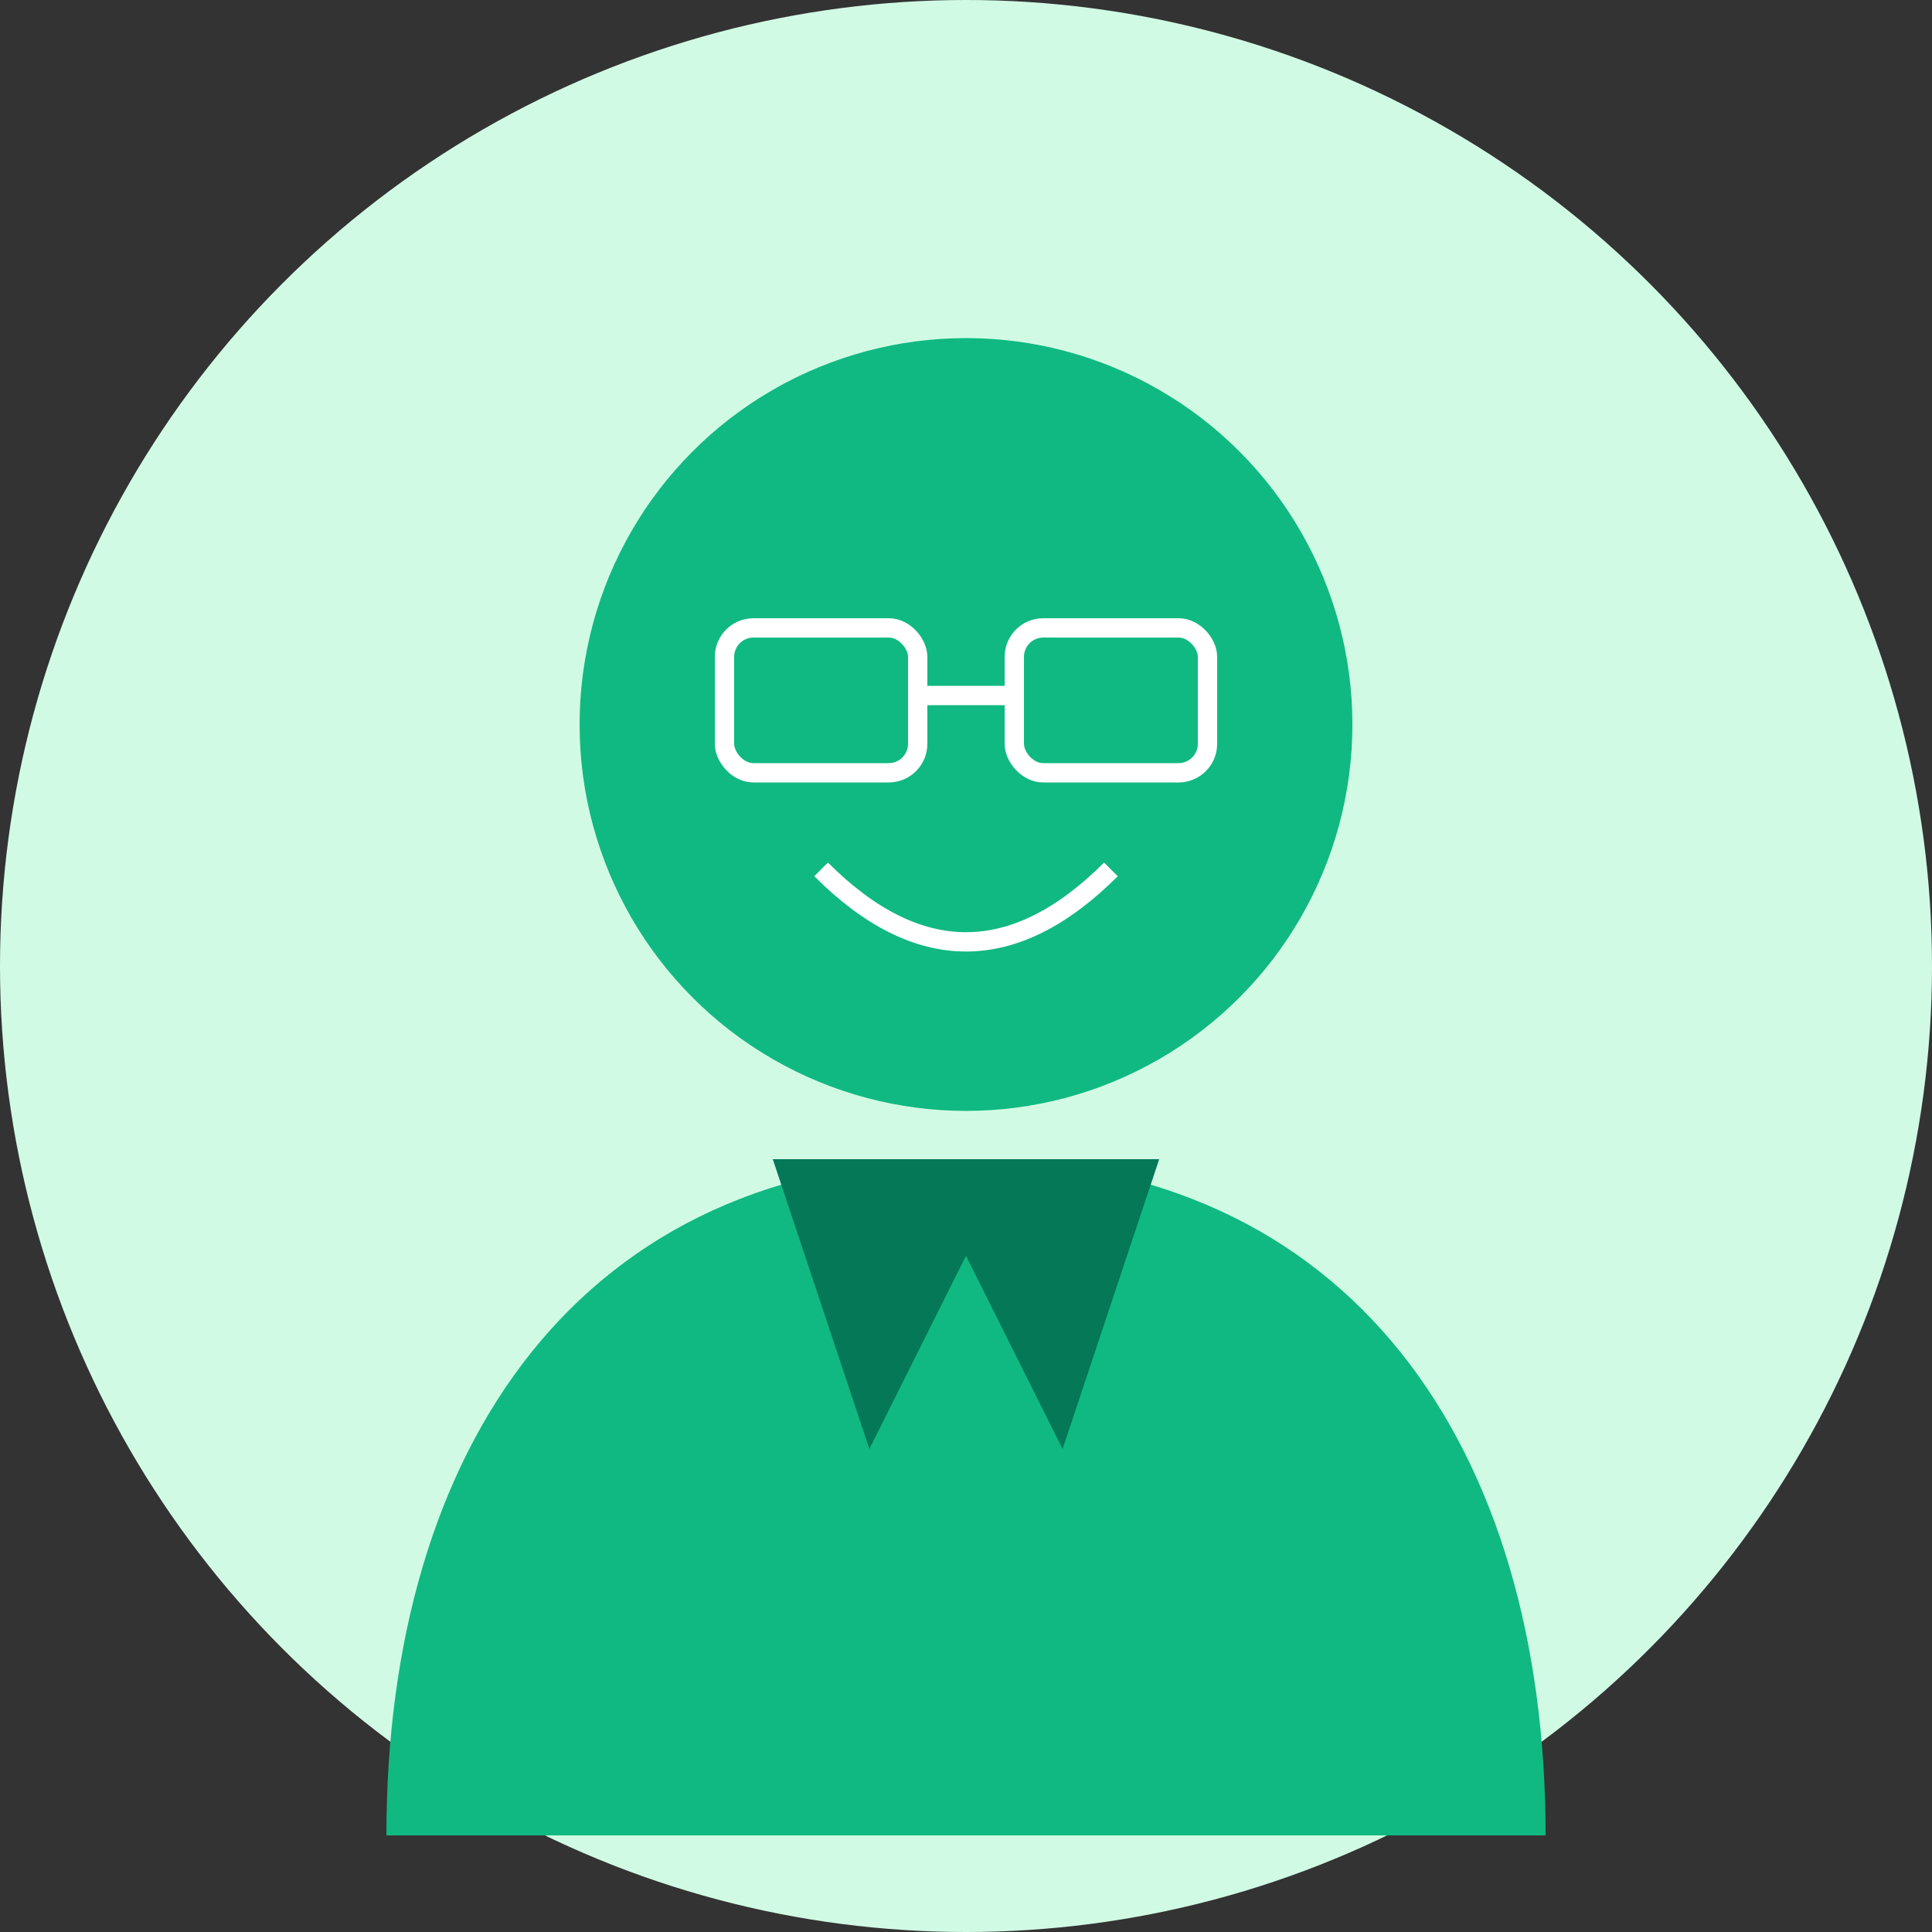
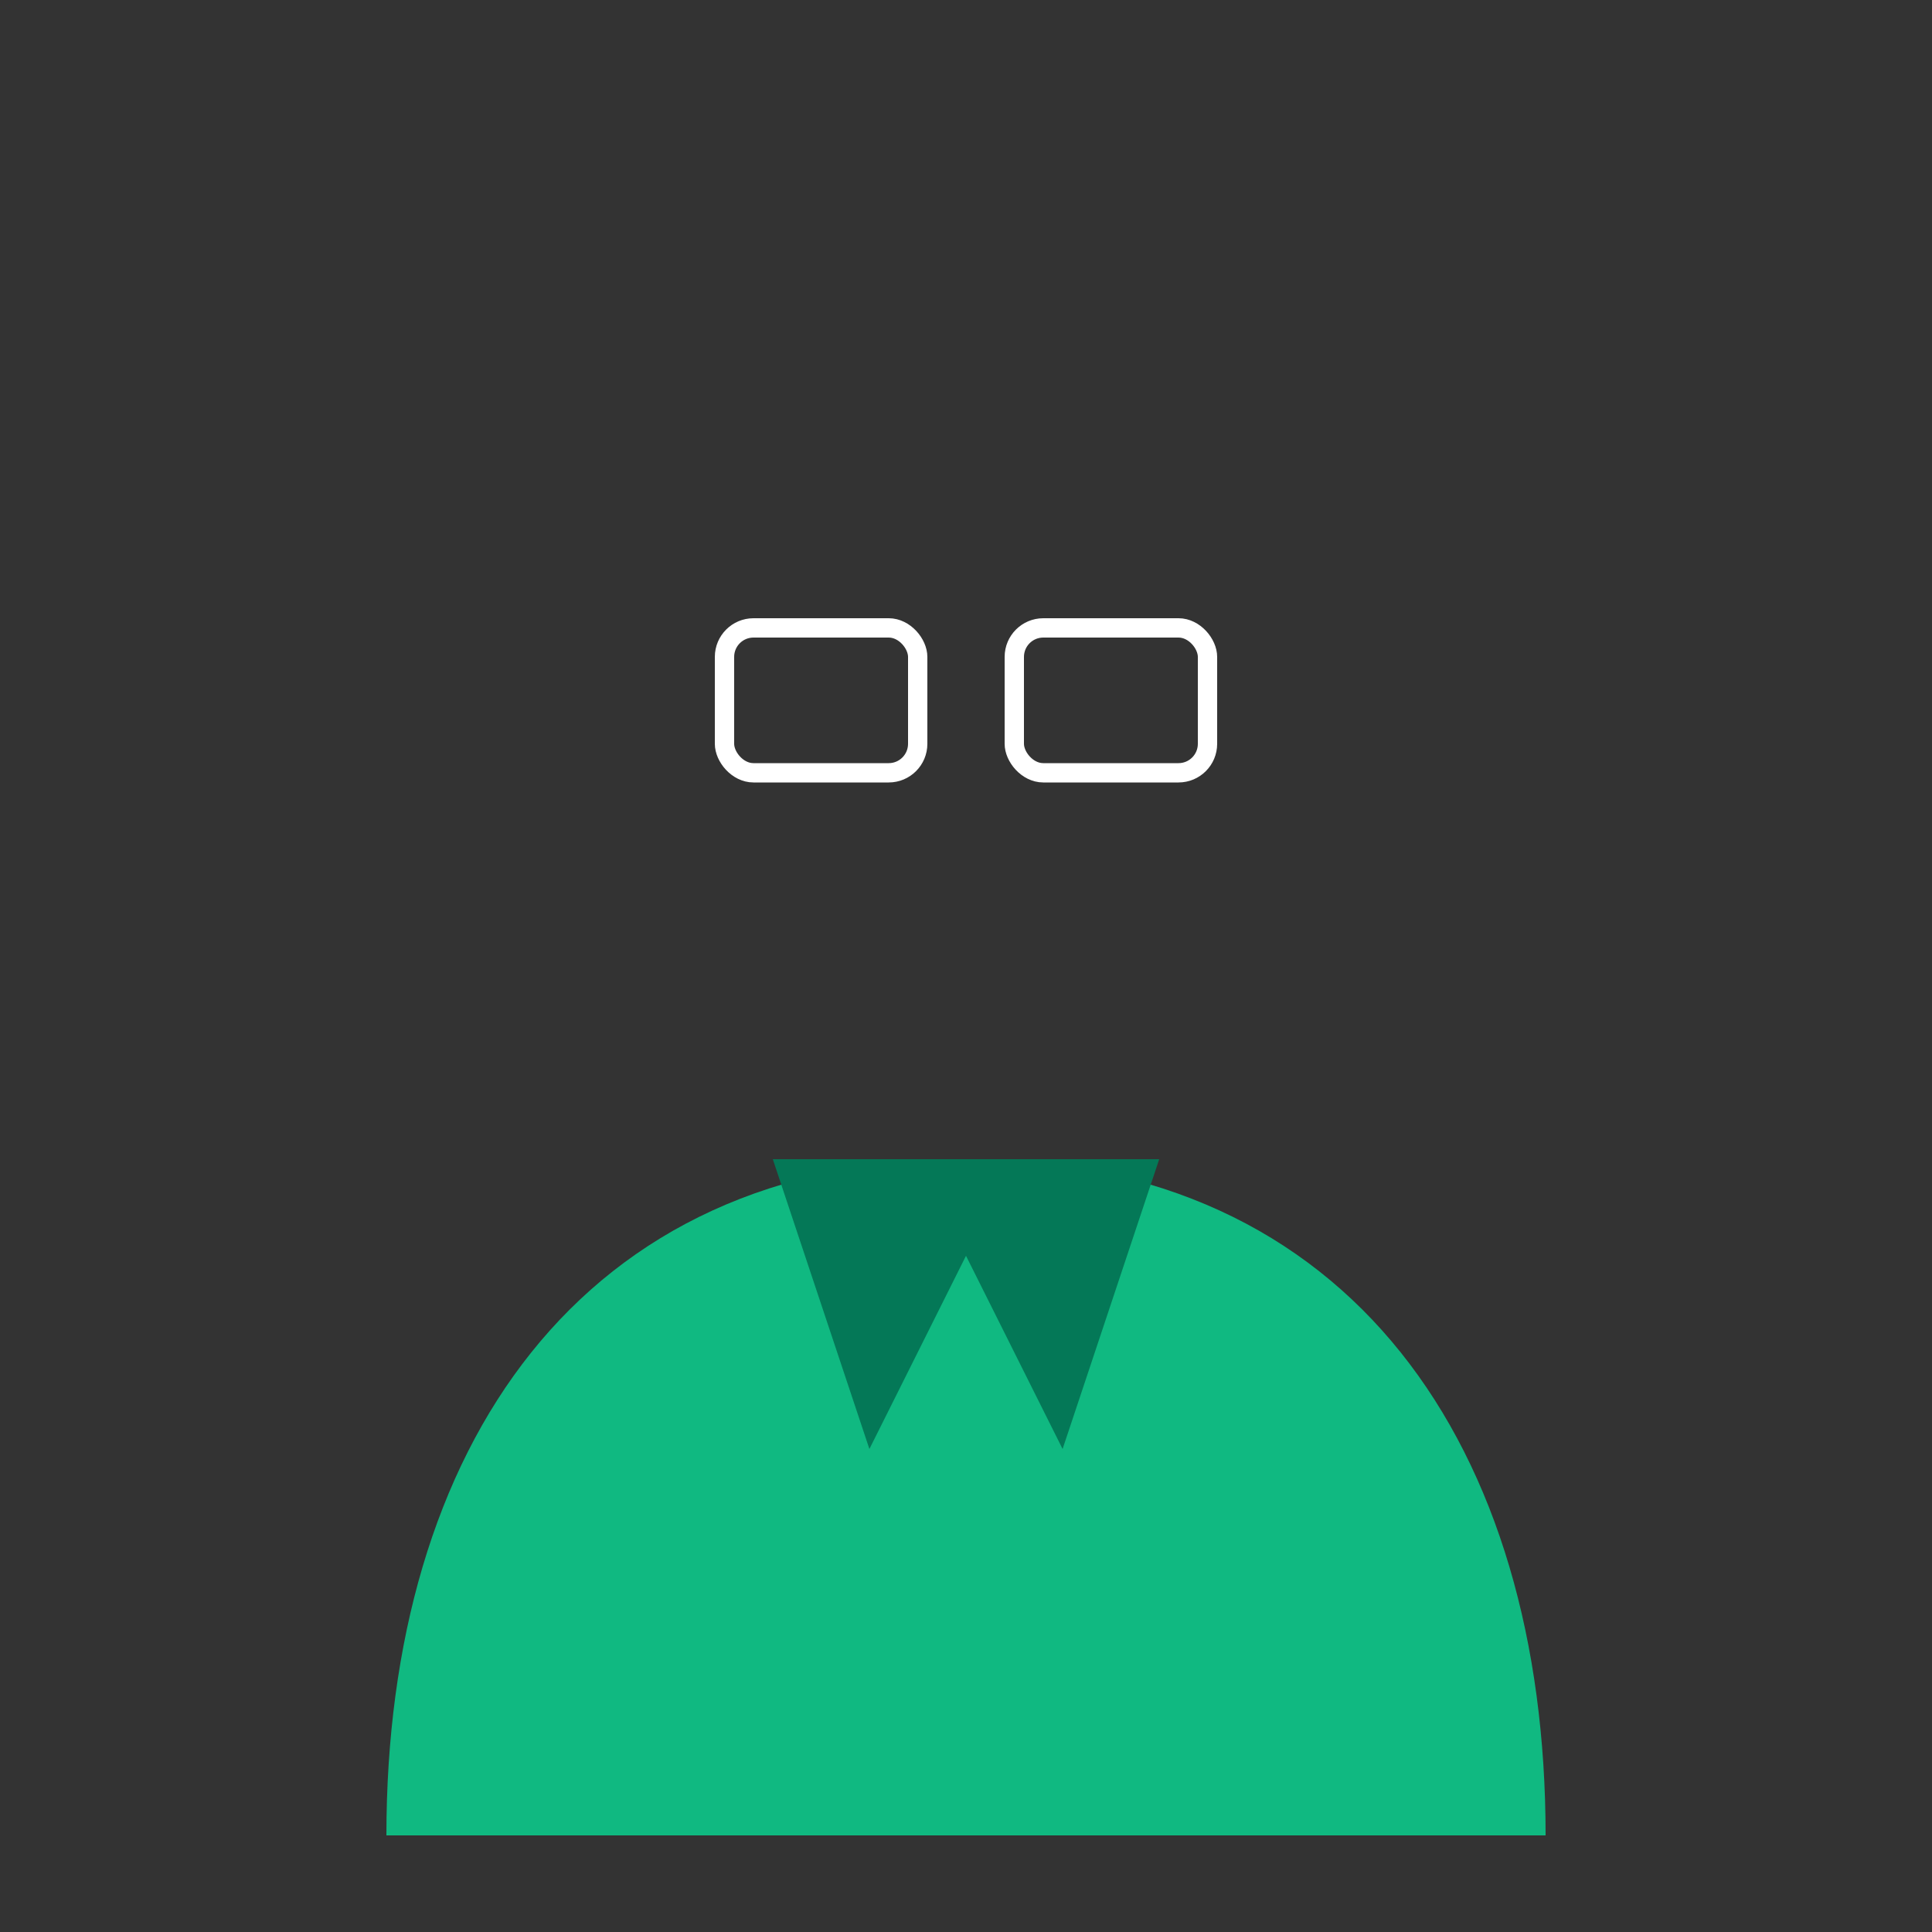
<svg xmlns="http://www.w3.org/2000/svg" width="200" height="200">
  <rect width="100%" height="100%" fill="#333333" stroke="none" />
-   <circle cx="100" cy="100" r="100" fill="#d1fae5" />
-   <circle cx="100" cy="75" r="40" fill="#10b981" />
  <path d="M100,120 C60,120 40,150 40,190 L160,190 C160,150 140,120 100,120" fill="#10b981" />
  <path d="M80,120 L90,150 L100,130 L110,150 L120,120" fill="#047857" />
  <rect x="75" y="65" width="20" height="15" rx="3" ry="3" fill="none" stroke="white" stroke-width="2" />
  <rect x="105" y="65" width="20" height="15" rx="3" ry="3" fill="none" stroke="white" stroke-width="2" />
-   <line x1="95" y1="72" x2="105" y2="72" stroke="white" stroke-width="2" />
-   <path d="M85,90 C95,100 105,100 115,90" stroke="white" stroke-width="2" fill="none" />
</svg>